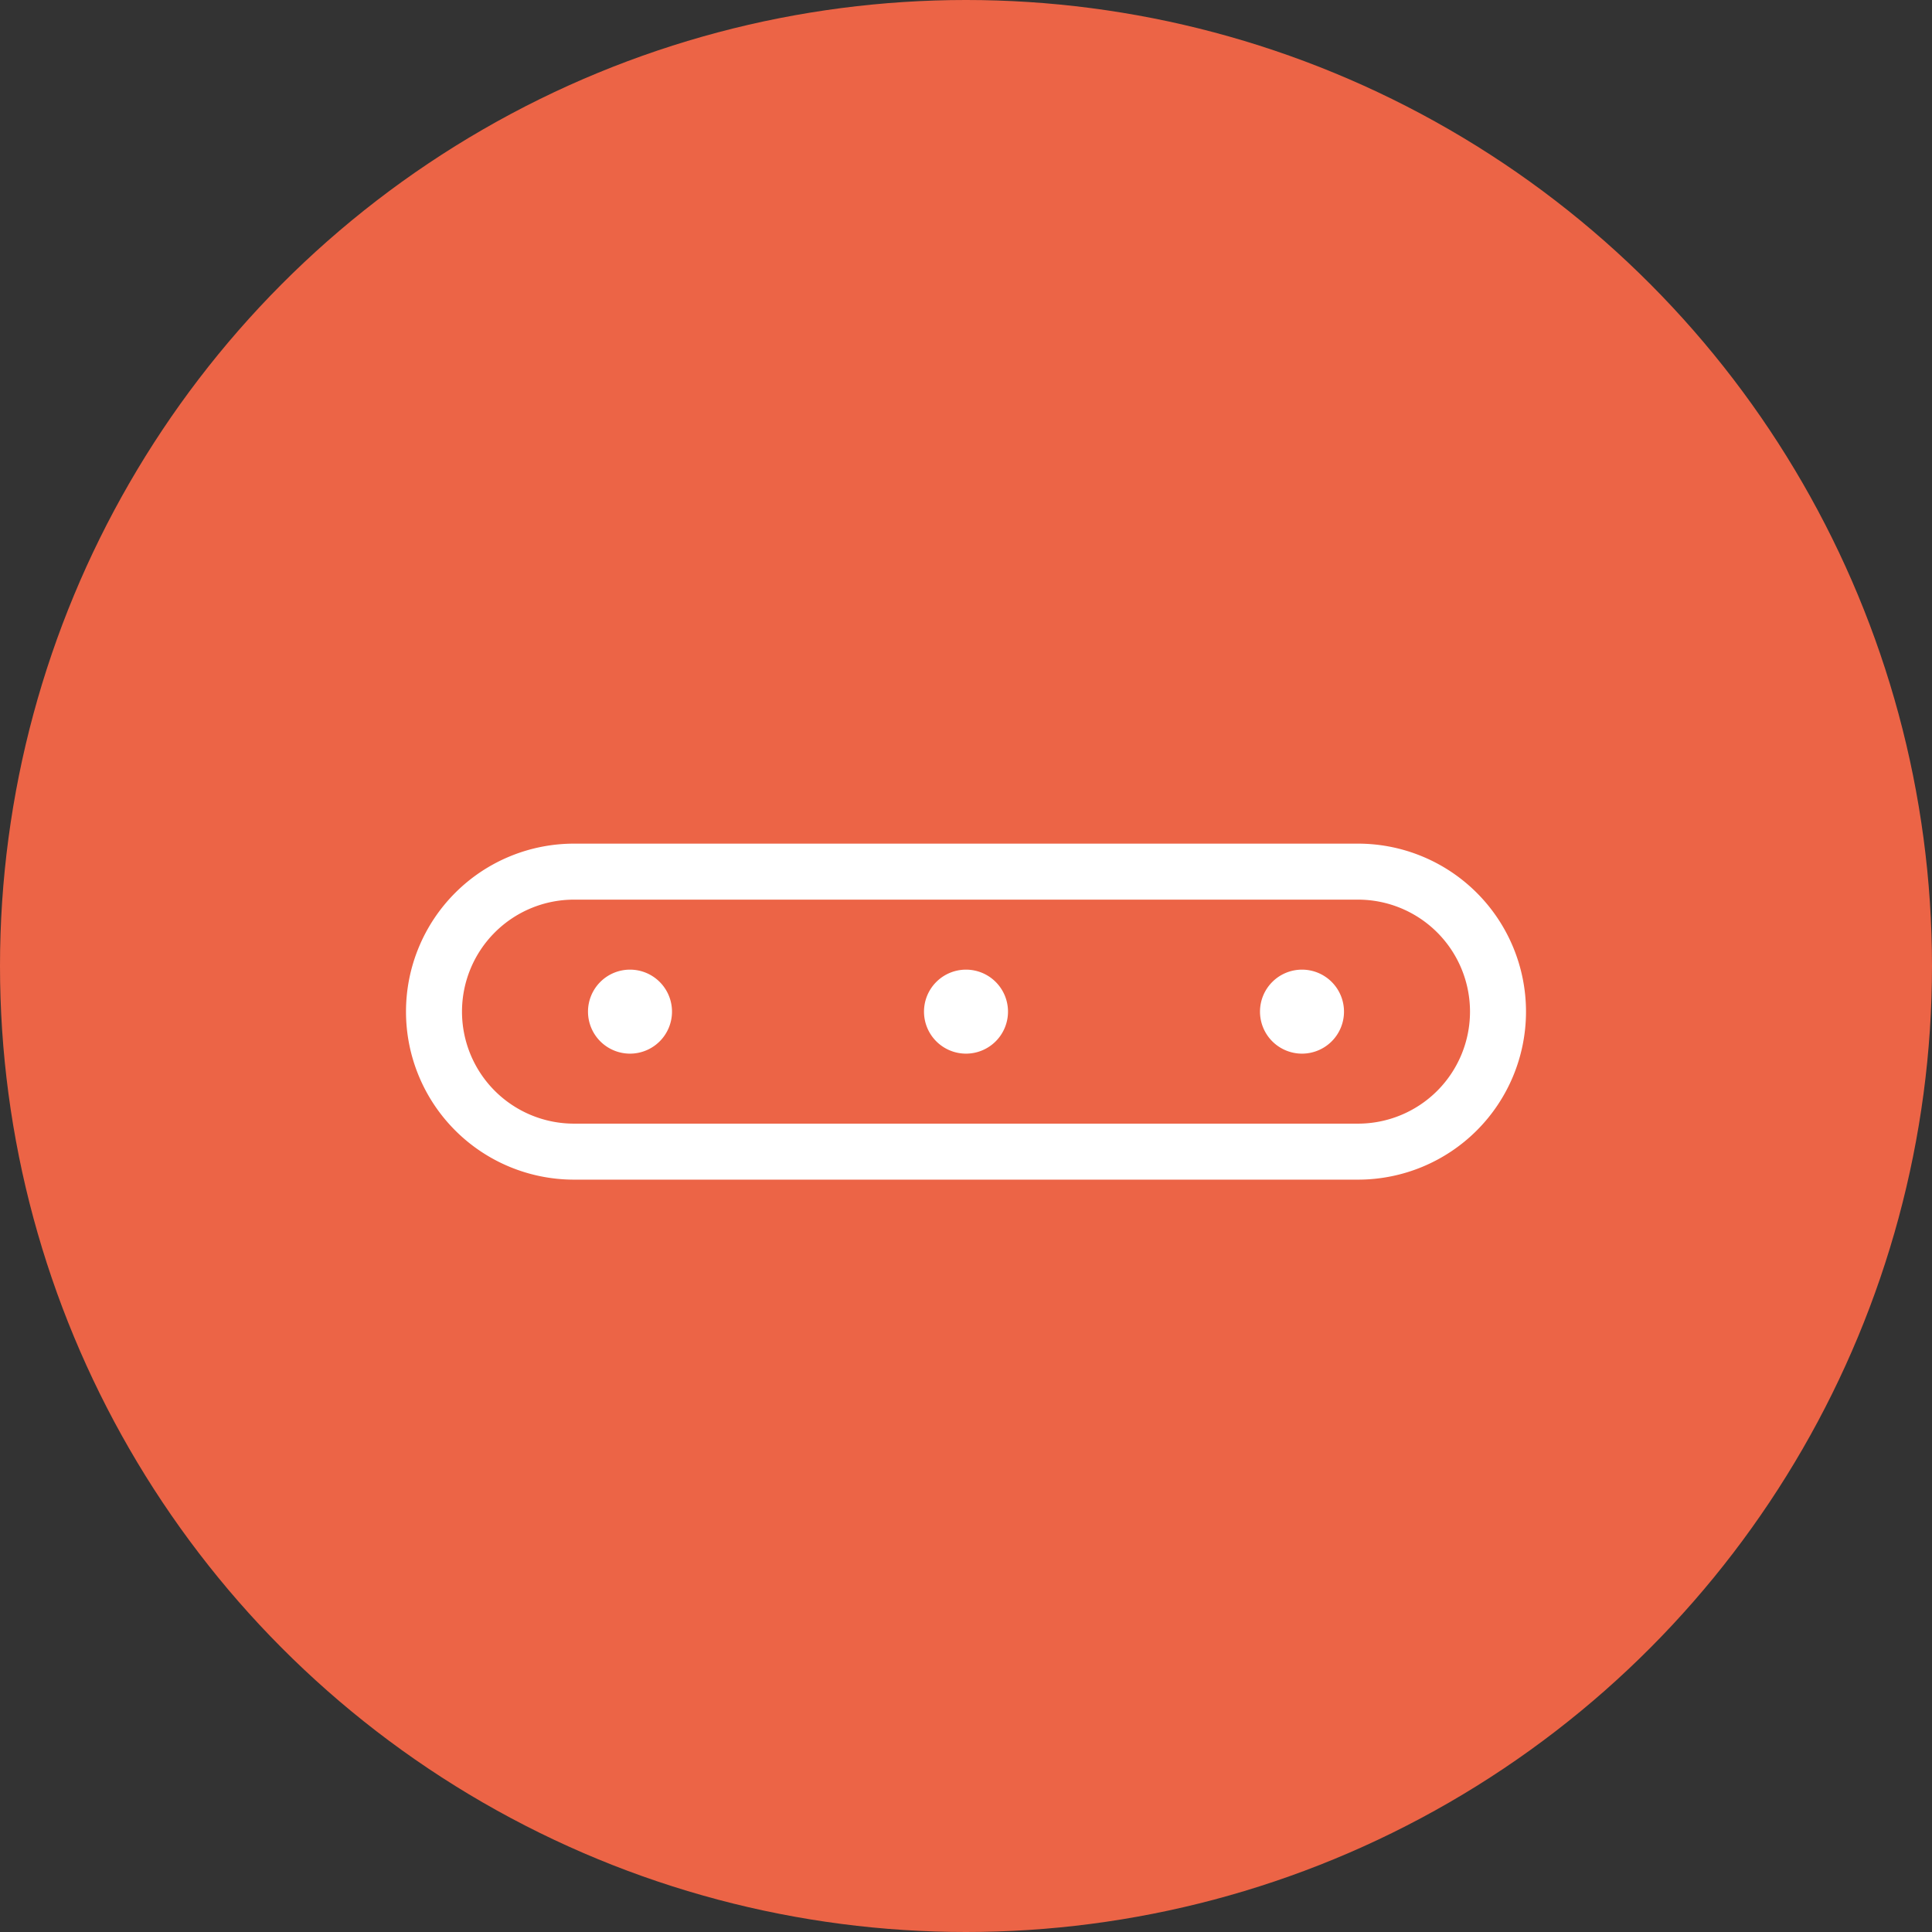
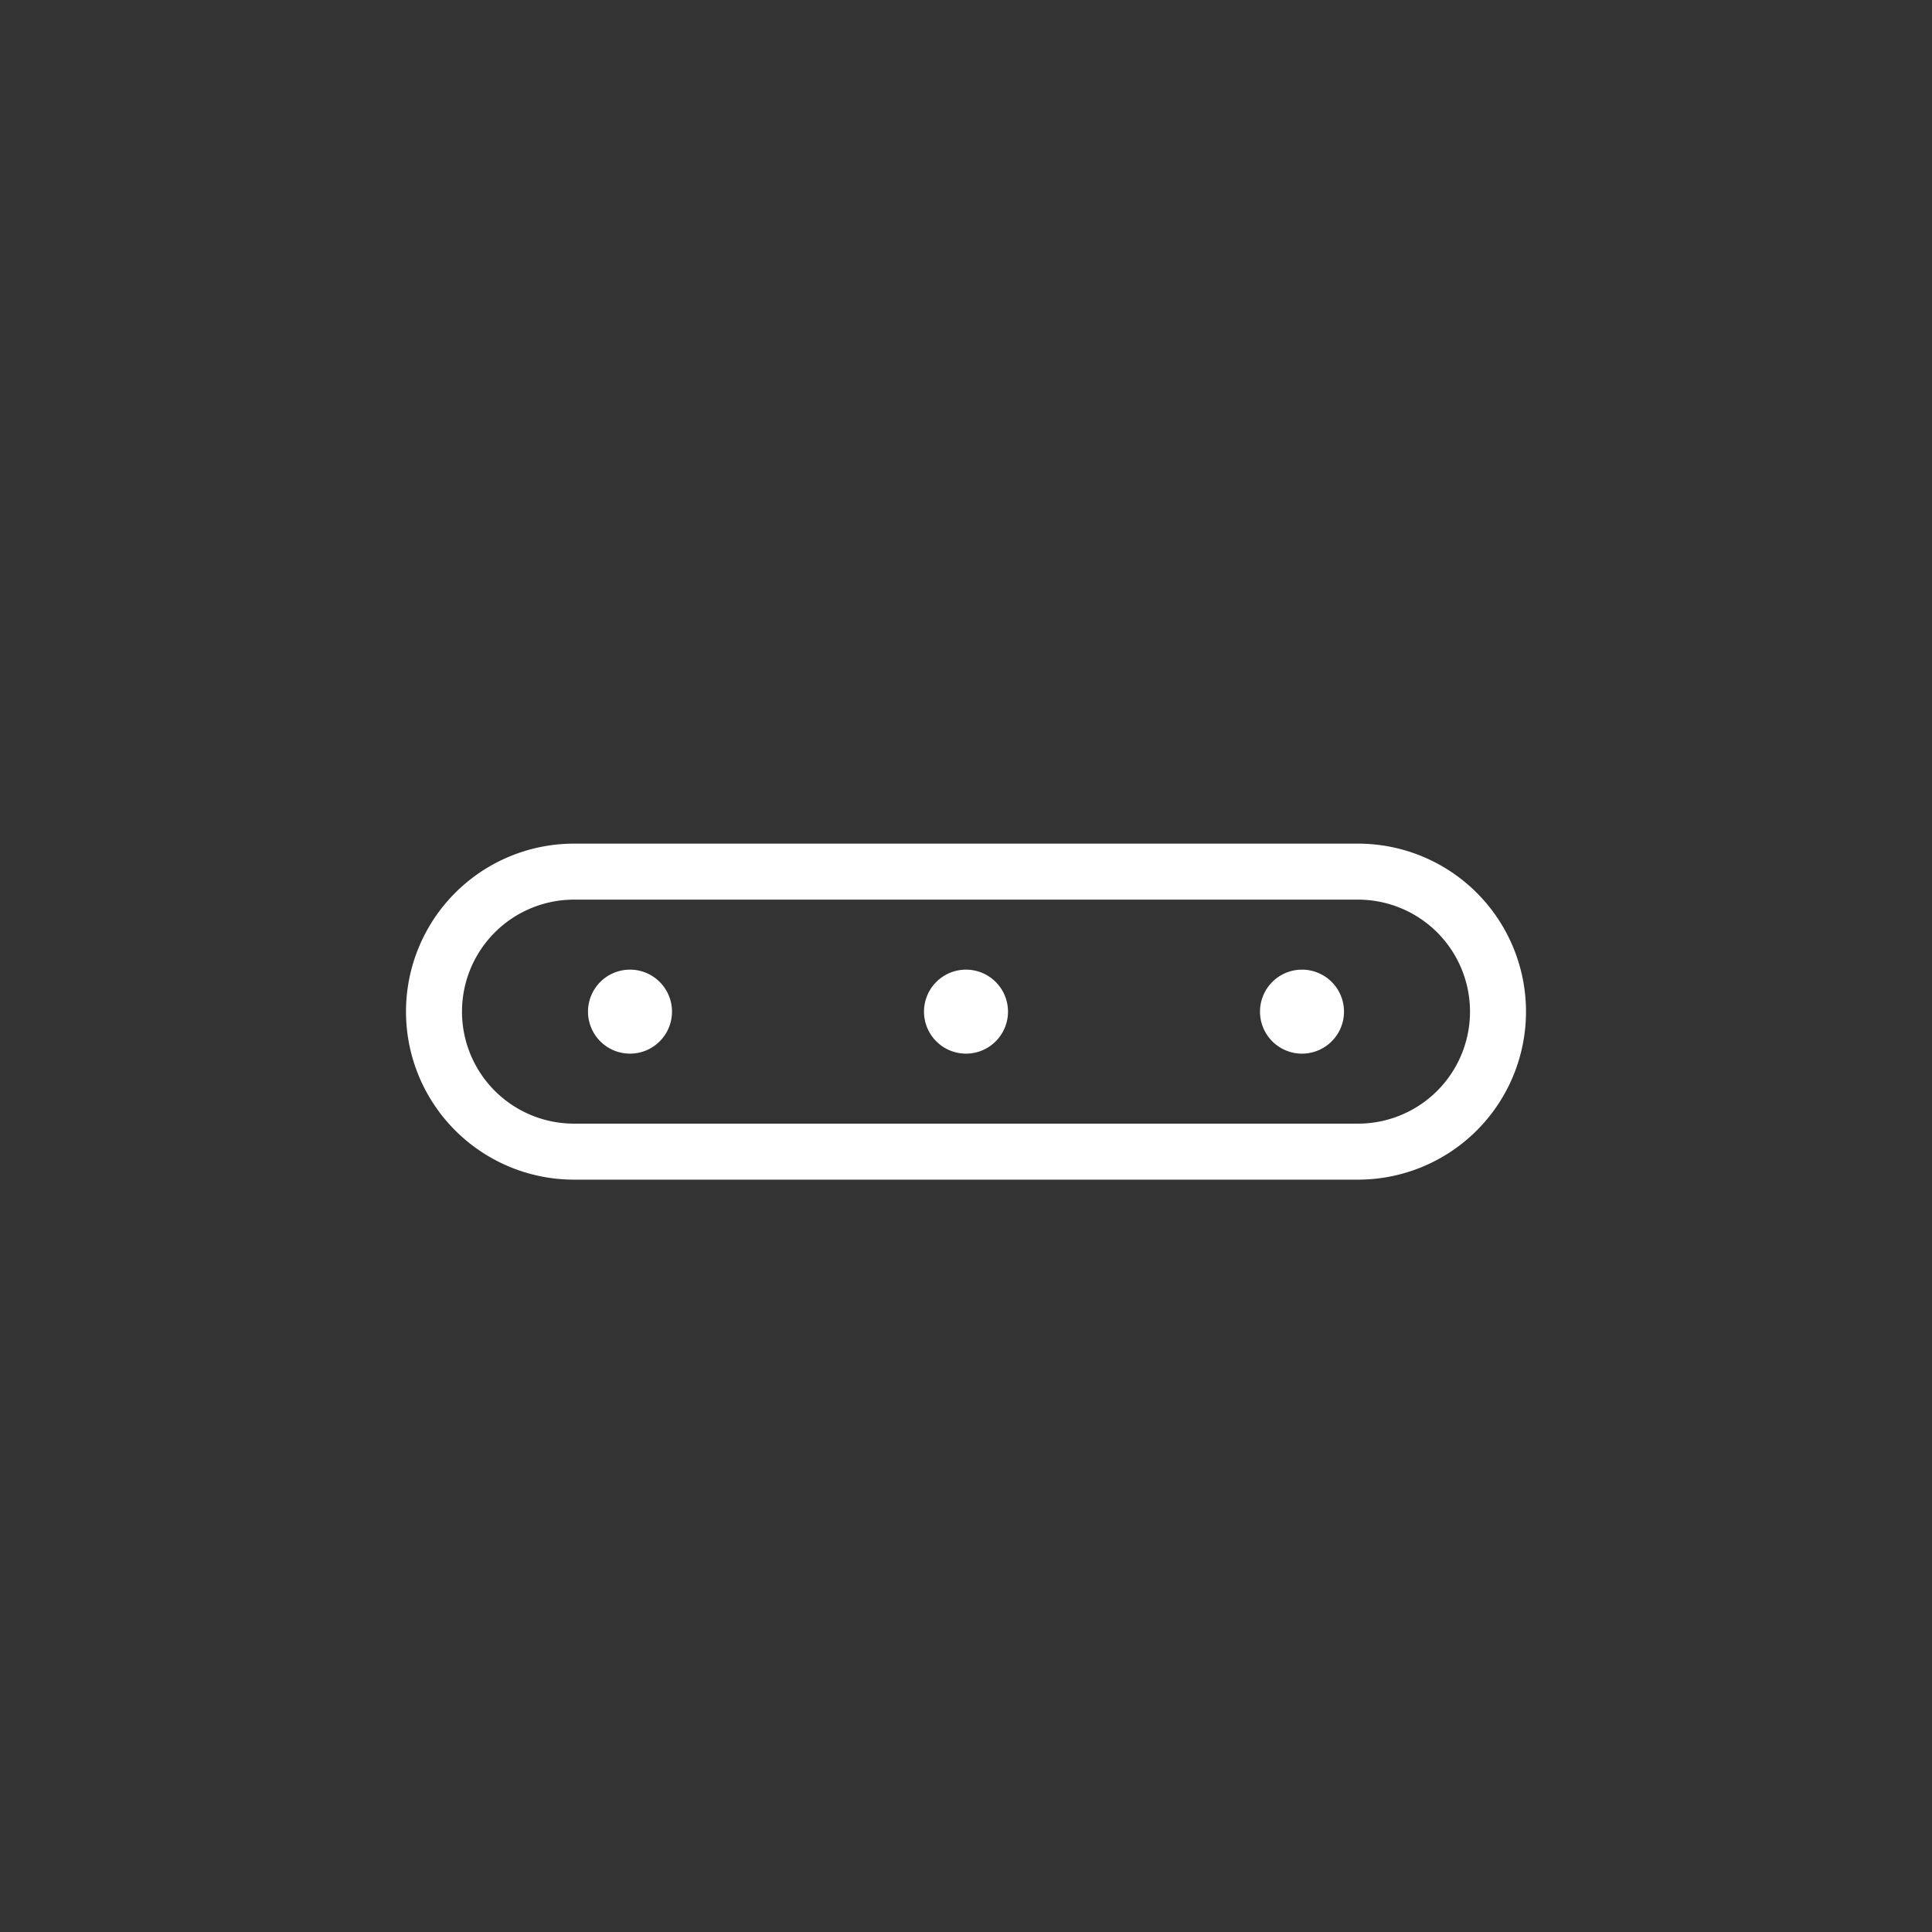
<svg xmlns="http://www.w3.org/2000/svg" width="69" height="69" viewBox="0 0 69 69">
  <rect x="0" y="0" width="69" height="69" fill="#333333" stroke="none" />
  <g id="Group_103" data-name="Group 103" transform="translate(-1358 -1981.87)">
    <g id="Group_98" data-name="Group 98">
-       <circle id="Ellipse_10" data-name="Ellipse 10" cx="34.5" cy="34.5" r="34.5" transform="translate(1358 1981.87)" fill="#ec6446" />
-     </g>
+       </g>
    <path id="Path_24" data-name="Path 24" d="M-14-6a4,4,0,0,0-4,4,4,4,0,0,0,4,4H14a4,4,0,0,0,4-4,4,4,0,0,0-4-4Zm-6,4a6,6,0,0,1,6-6H14a6,6,0,0,1,6,6,6,6,0,0,1-6,6H-14A6,6,0,0,1-20-2Zm8-1.5A1.5,1.5,0,0,1-10.5-2,1.5,1.5,0,0,1-12-.5,1.5,1.5,0,0,1-13.5-2,1.5,1.5,0,0,1-12-3.5ZM-1.5-2A1.5,1.5,0,0,1,0-3.5,1.5,1.5,0,0,1,1.5-2,1.5,1.5,0,0,1,0-.5,1.5,1.5,0,0,1-1.5-2ZM12-3.5A1.5,1.5,0,0,1,13.5-2,1.5,1.5,0,0,1,12-.5,1.5,1.5,0,0,1,10.5-2,1.5,1.5,0,0,1,12-3.5Z" transform="translate(1392.5 2020)" fill="#fff" />
  </g>
</svg>